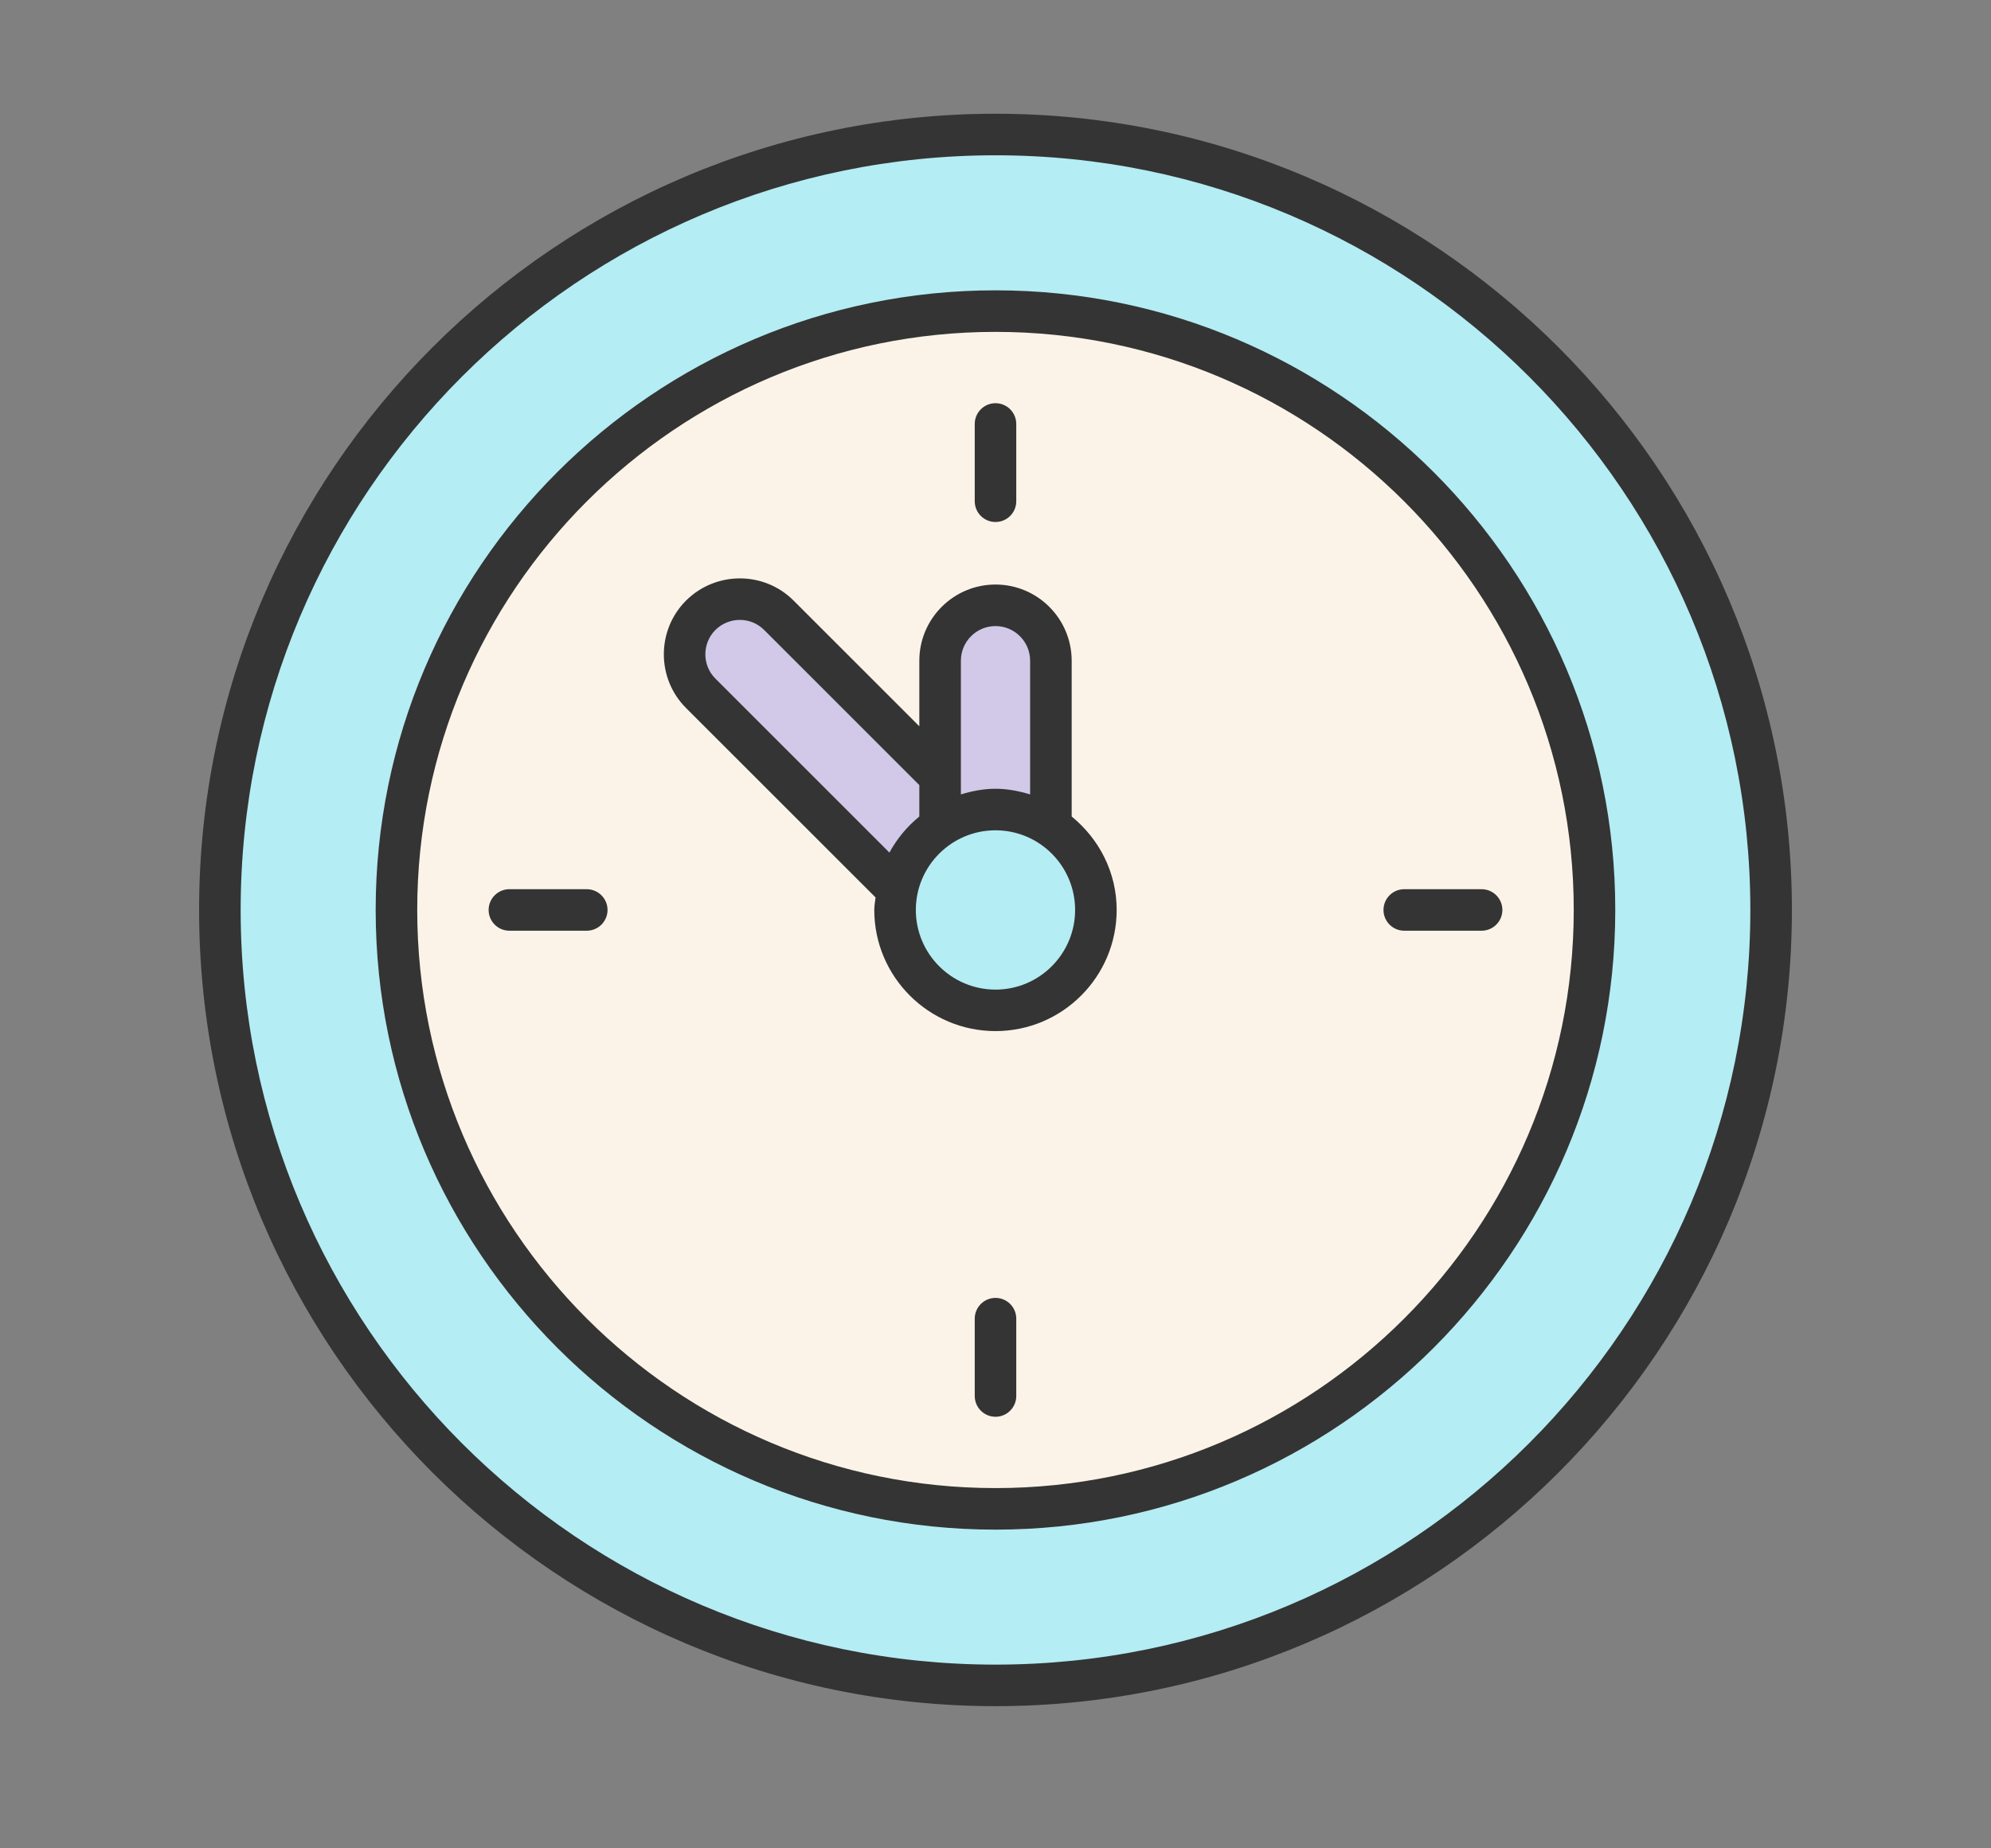
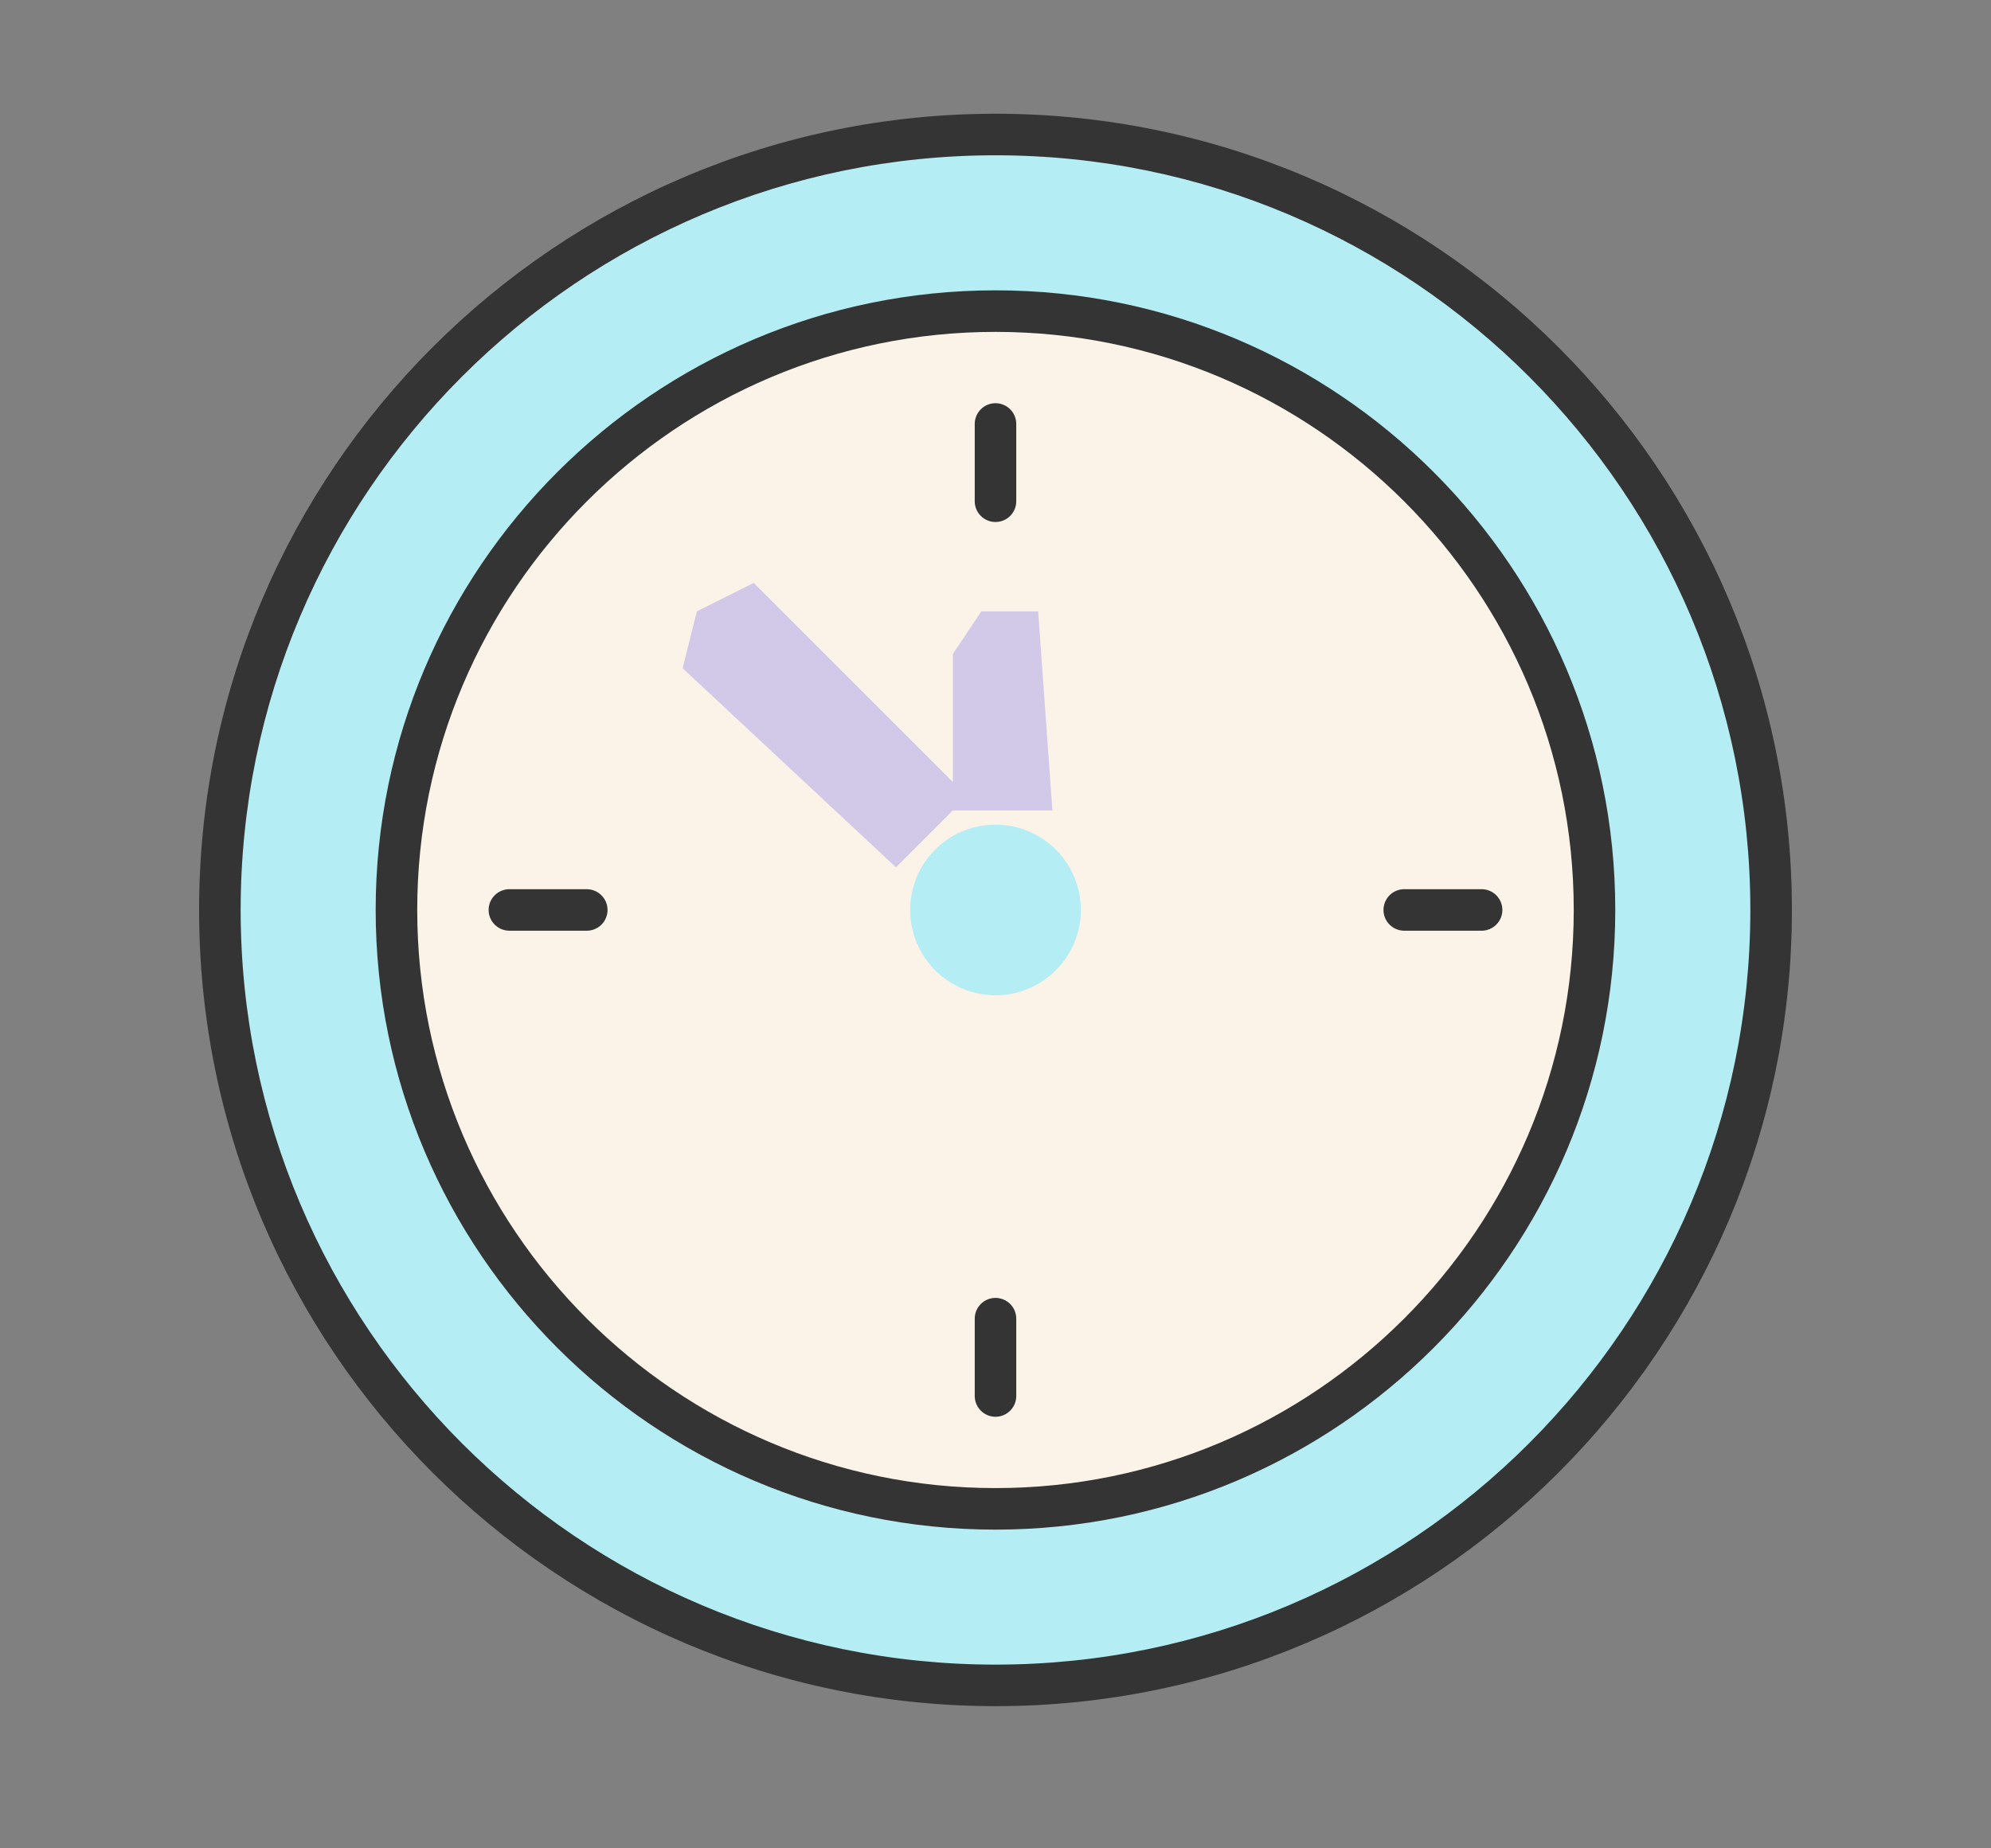
<svg xmlns="http://www.w3.org/2000/svg" width="70" height="65" viewBox="0 0 70 65" fill="none">
  <rect x="0" y="0" width="70" height="65" fill="#808080" stroke="none" />
  <mask id="mask0_202_155" style="mask-type:alpha" maskUnits="userSpaceOnUse" x="0" y="0" width="70" height="65">
    <rect width="70" height="65" fill="#C4C4C4" />
  </mask>
  <g mask="url(#mask0_202_155)">
    <circle cx="35" cy="32" r="27" fill="#B4EDF4" />
    <circle cx="35" cy="32" r="21" fill="#FBF3E7" />
    <circle cx="35" cy="32" r="3" fill="#B4EDF4" />
    <path d="M33.5 27.5V23L34.5 21.5H36.5L37 28.5H34.5H33.5L31.5 30.5L24 23.5L24.5 21.5L26.5 20.5L33.5 27.5Z" fill="#D1C9E7" />
    <path d="M35 10.21C22.984 10.21 13.208 19.984 13.208 32C13.208 44.016 22.984 53.792 35 53.792C47.016 53.792 56.79 44.016 56.79 32C56.79 19.984 47.016 10.21 35 10.21ZM35 52.331C23.79 52.331 14.669 43.21 14.669 32C14.669 20.79 23.79 11.671 35 11.671C46.21 11.671 55.33 20.79 55.33 32C55.33 43.21 46.21 52.331 35 52.331Z" fill="#343434" />
    <path d="M35 4C19.56 4 7 16.56 7 32C7 47.44 19.56 60 35 60C50.44 60 63 47.44 63 32C63 16.56 50.44 4 35 4ZM35 58.539C20.366 58.539 8.461 46.634 8.461 32C8.461 17.366 20.366 5.461 35 5.461C49.634 5.461 61.539 17.366 61.539 32C61.539 46.634 49.634 58.539 35 58.539Z" fill="#343434" />
    <path d="M52.09 31.27H49.371C48.968 31.27 48.641 31.597 48.641 32C48.641 32.403 48.968 32.73 49.371 32.73H52.09C52.493 32.73 52.821 32.403 52.821 32C52.821 31.597 52.493 31.27 52.09 31.27Z" fill="#343434" />
    <path d="M20.627 31.27H17.91C17.507 31.27 17.179 31.597 17.179 32C17.179 32.403 17.507 32.73 17.91 32.73H20.629C21.032 32.73 21.36 32.403 21.36 32C21.36 31.597 21.03 31.27 20.627 31.27Z" fill="#343434" />
    <path d="M35 18.357C35.403 18.357 35.73 18.03 35.73 17.627V14.91C35.73 14.507 35.403 14.179 35 14.179C34.597 14.179 34.27 14.507 34.27 14.91V17.629C34.27 18.03 34.597 18.357 35 18.357Z" fill="#343434" />
    <path d="M35 45.643C34.597 45.643 34.27 45.97 34.27 46.373V49.092C34.27 49.495 34.597 49.823 35 49.823C35.403 49.823 35.73 49.495 35.73 49.092V46.373C35.73 45.97 35.403 45.643 35 45.643Z" fill="#343434" />
-     <path d="M37.678 28.714V23.235C37.678 21.758 36.477 20.556 35 20.556C33.524 20.556 32.322 21.758 32.322 23.235V25.541L27.9 21.119C26.858 20.079 25.165 20.081 24.119 21.121C23.079 22.163 23.079 23.858 24.121 24.9L30.783 31.56C30.767 31.706 30.738 31.848 30.738 31.998C30.738 34.347 32.649 36.26 35 36.26C37.351 36.26 39.26 34.349 39.26 31.998C39.26 30.67 38.637 29.495 37.678 28.714ZM35 22.017C35.672 22.017 36.217 22.563 36.217 23.235V27.937C35.83 27.82 35.427 27.738 35 27.738C34.573 27.738 34.17 27.82 33.783 27.937V23.235C33.783 22.563 34.328 22.017 35 22.017ZM25.154 23.866C24.68 23.395 24.682 22.625 25.152 22.154C25.627 21.682 26.398 21.682 26.866 22.154L32.322 27.61V28.714C31.893 29.065 31.537 29.493 31.27 29.982L25.154 23.866ZM35 34.801C33.455 34.801 32.199 33.545 32.199 32C32.199 30.455 33.455 29.199 35 29.199C36.545 29.199 37.799 30.455 37.799 32C37.799 33.545 36.545 34.801 35 34.801Z" fill="#343434" />
  </g>
</svg>